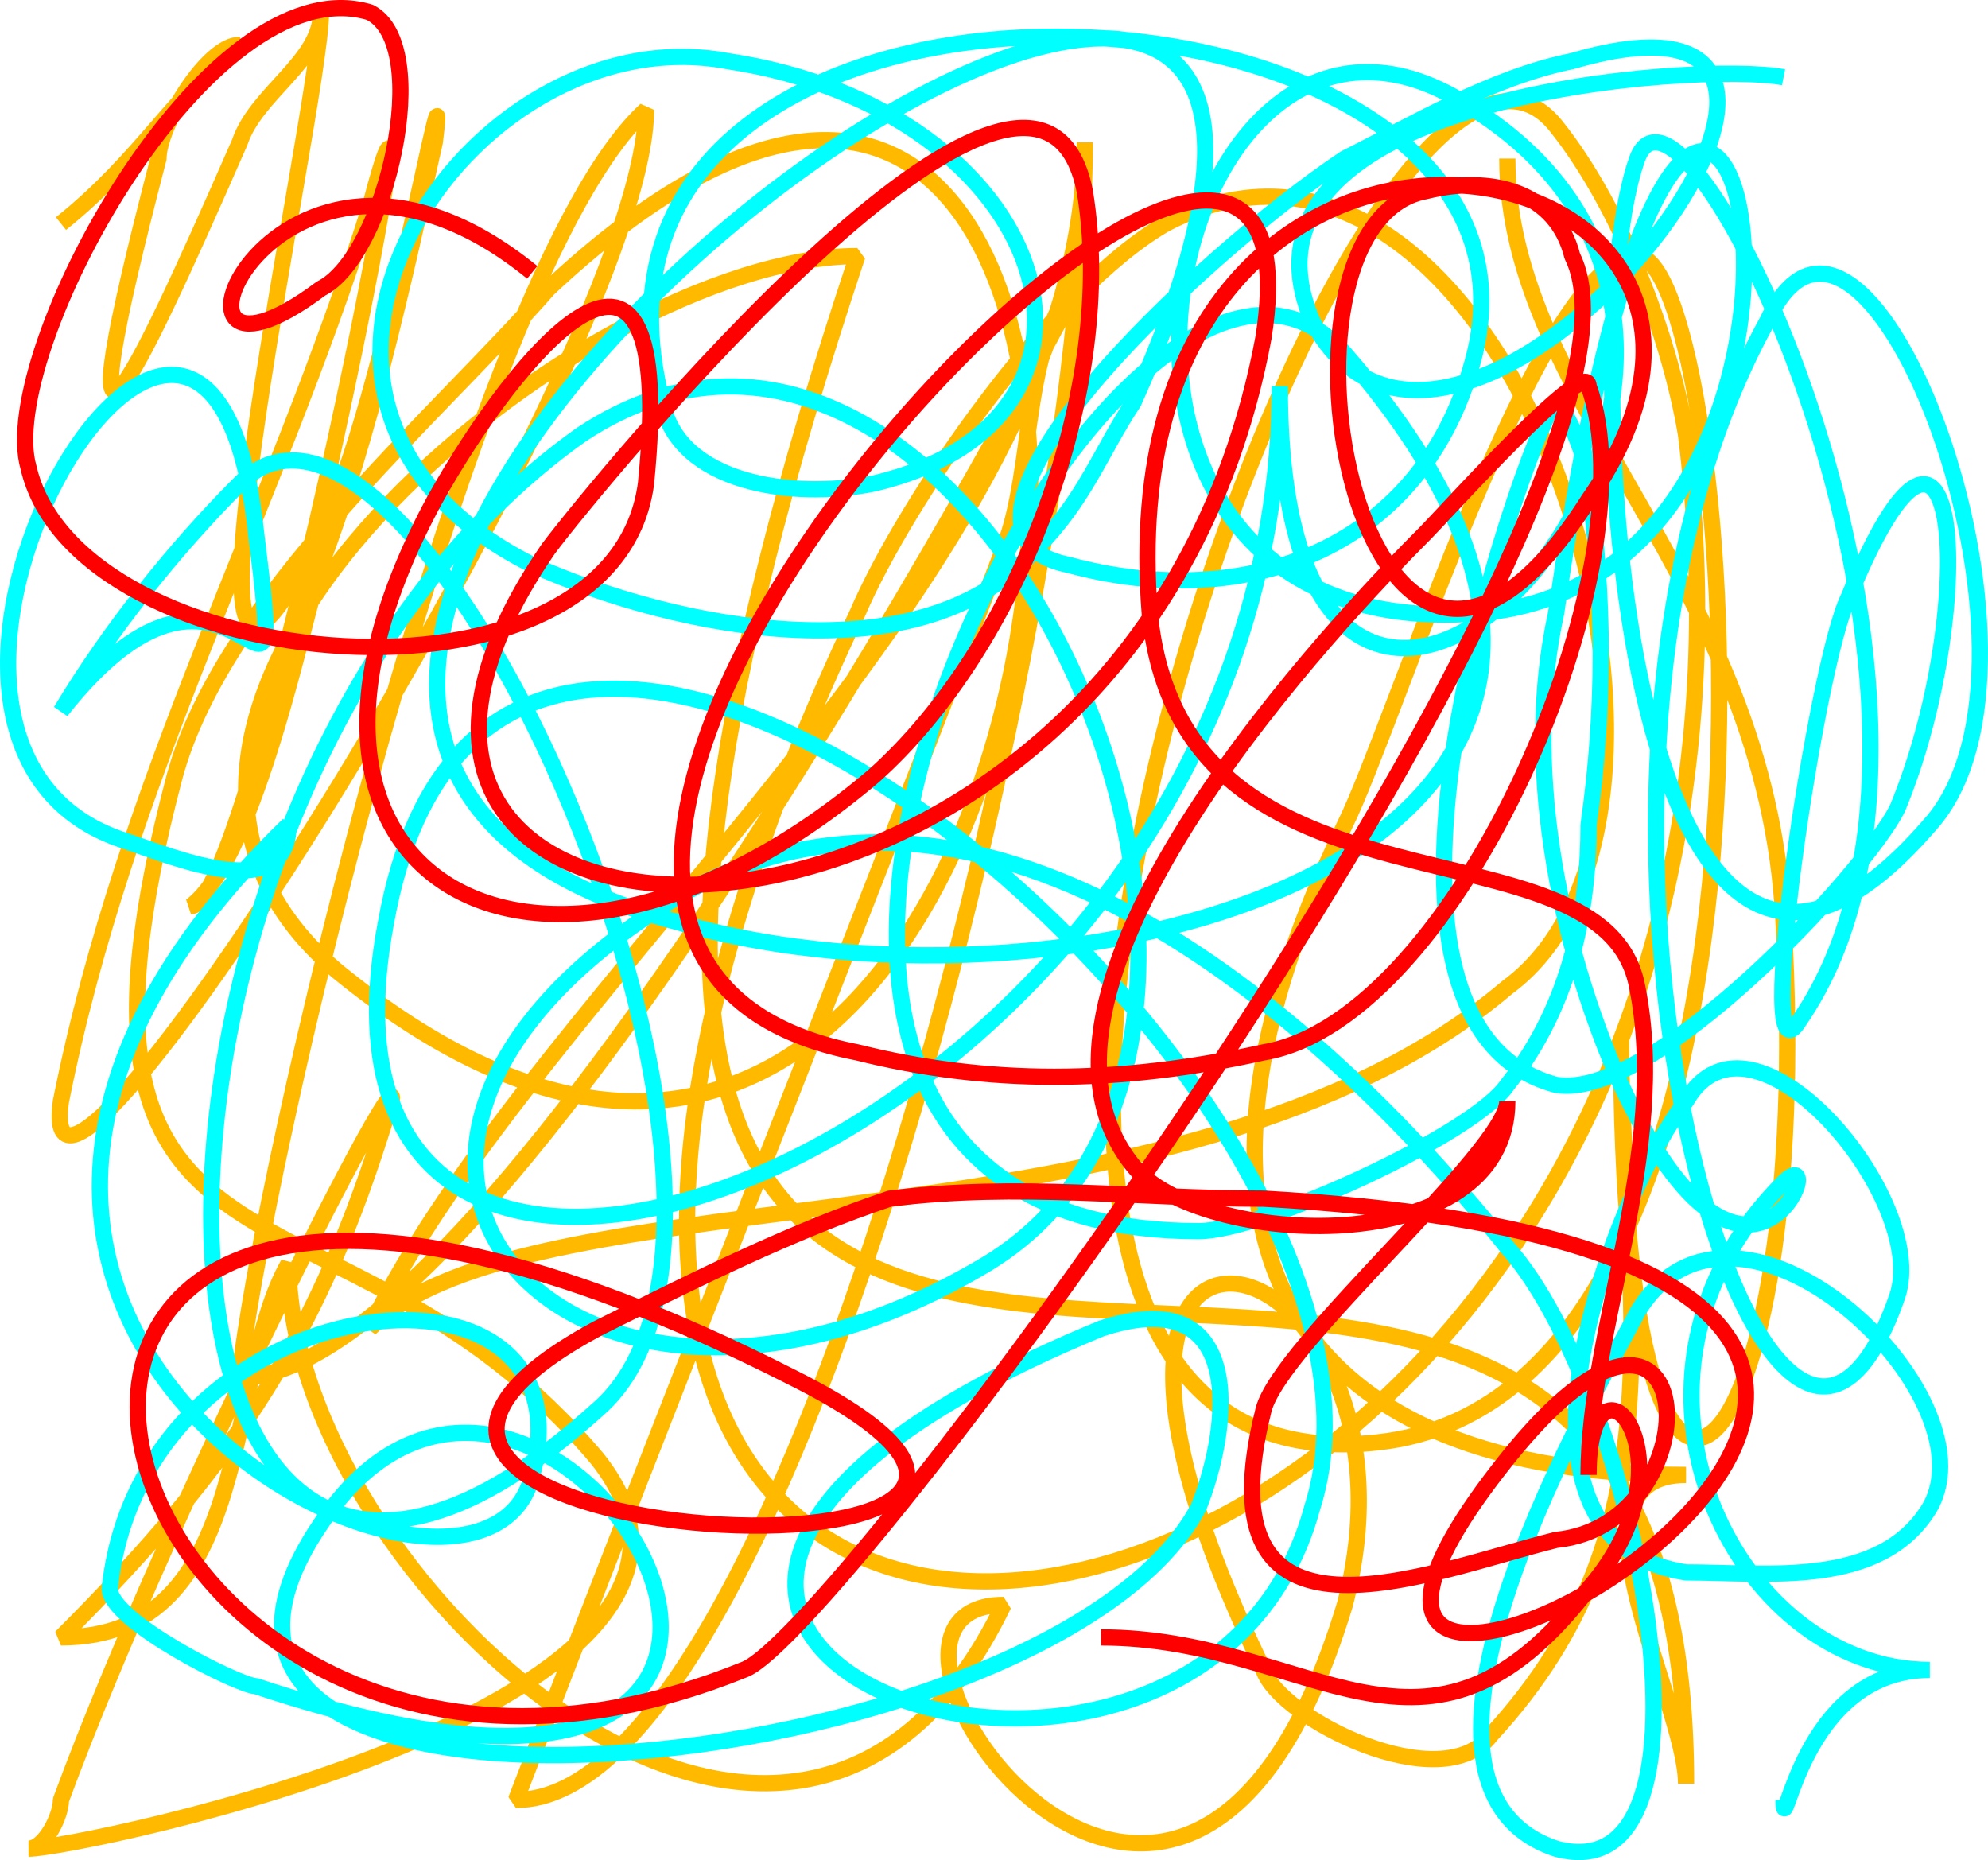
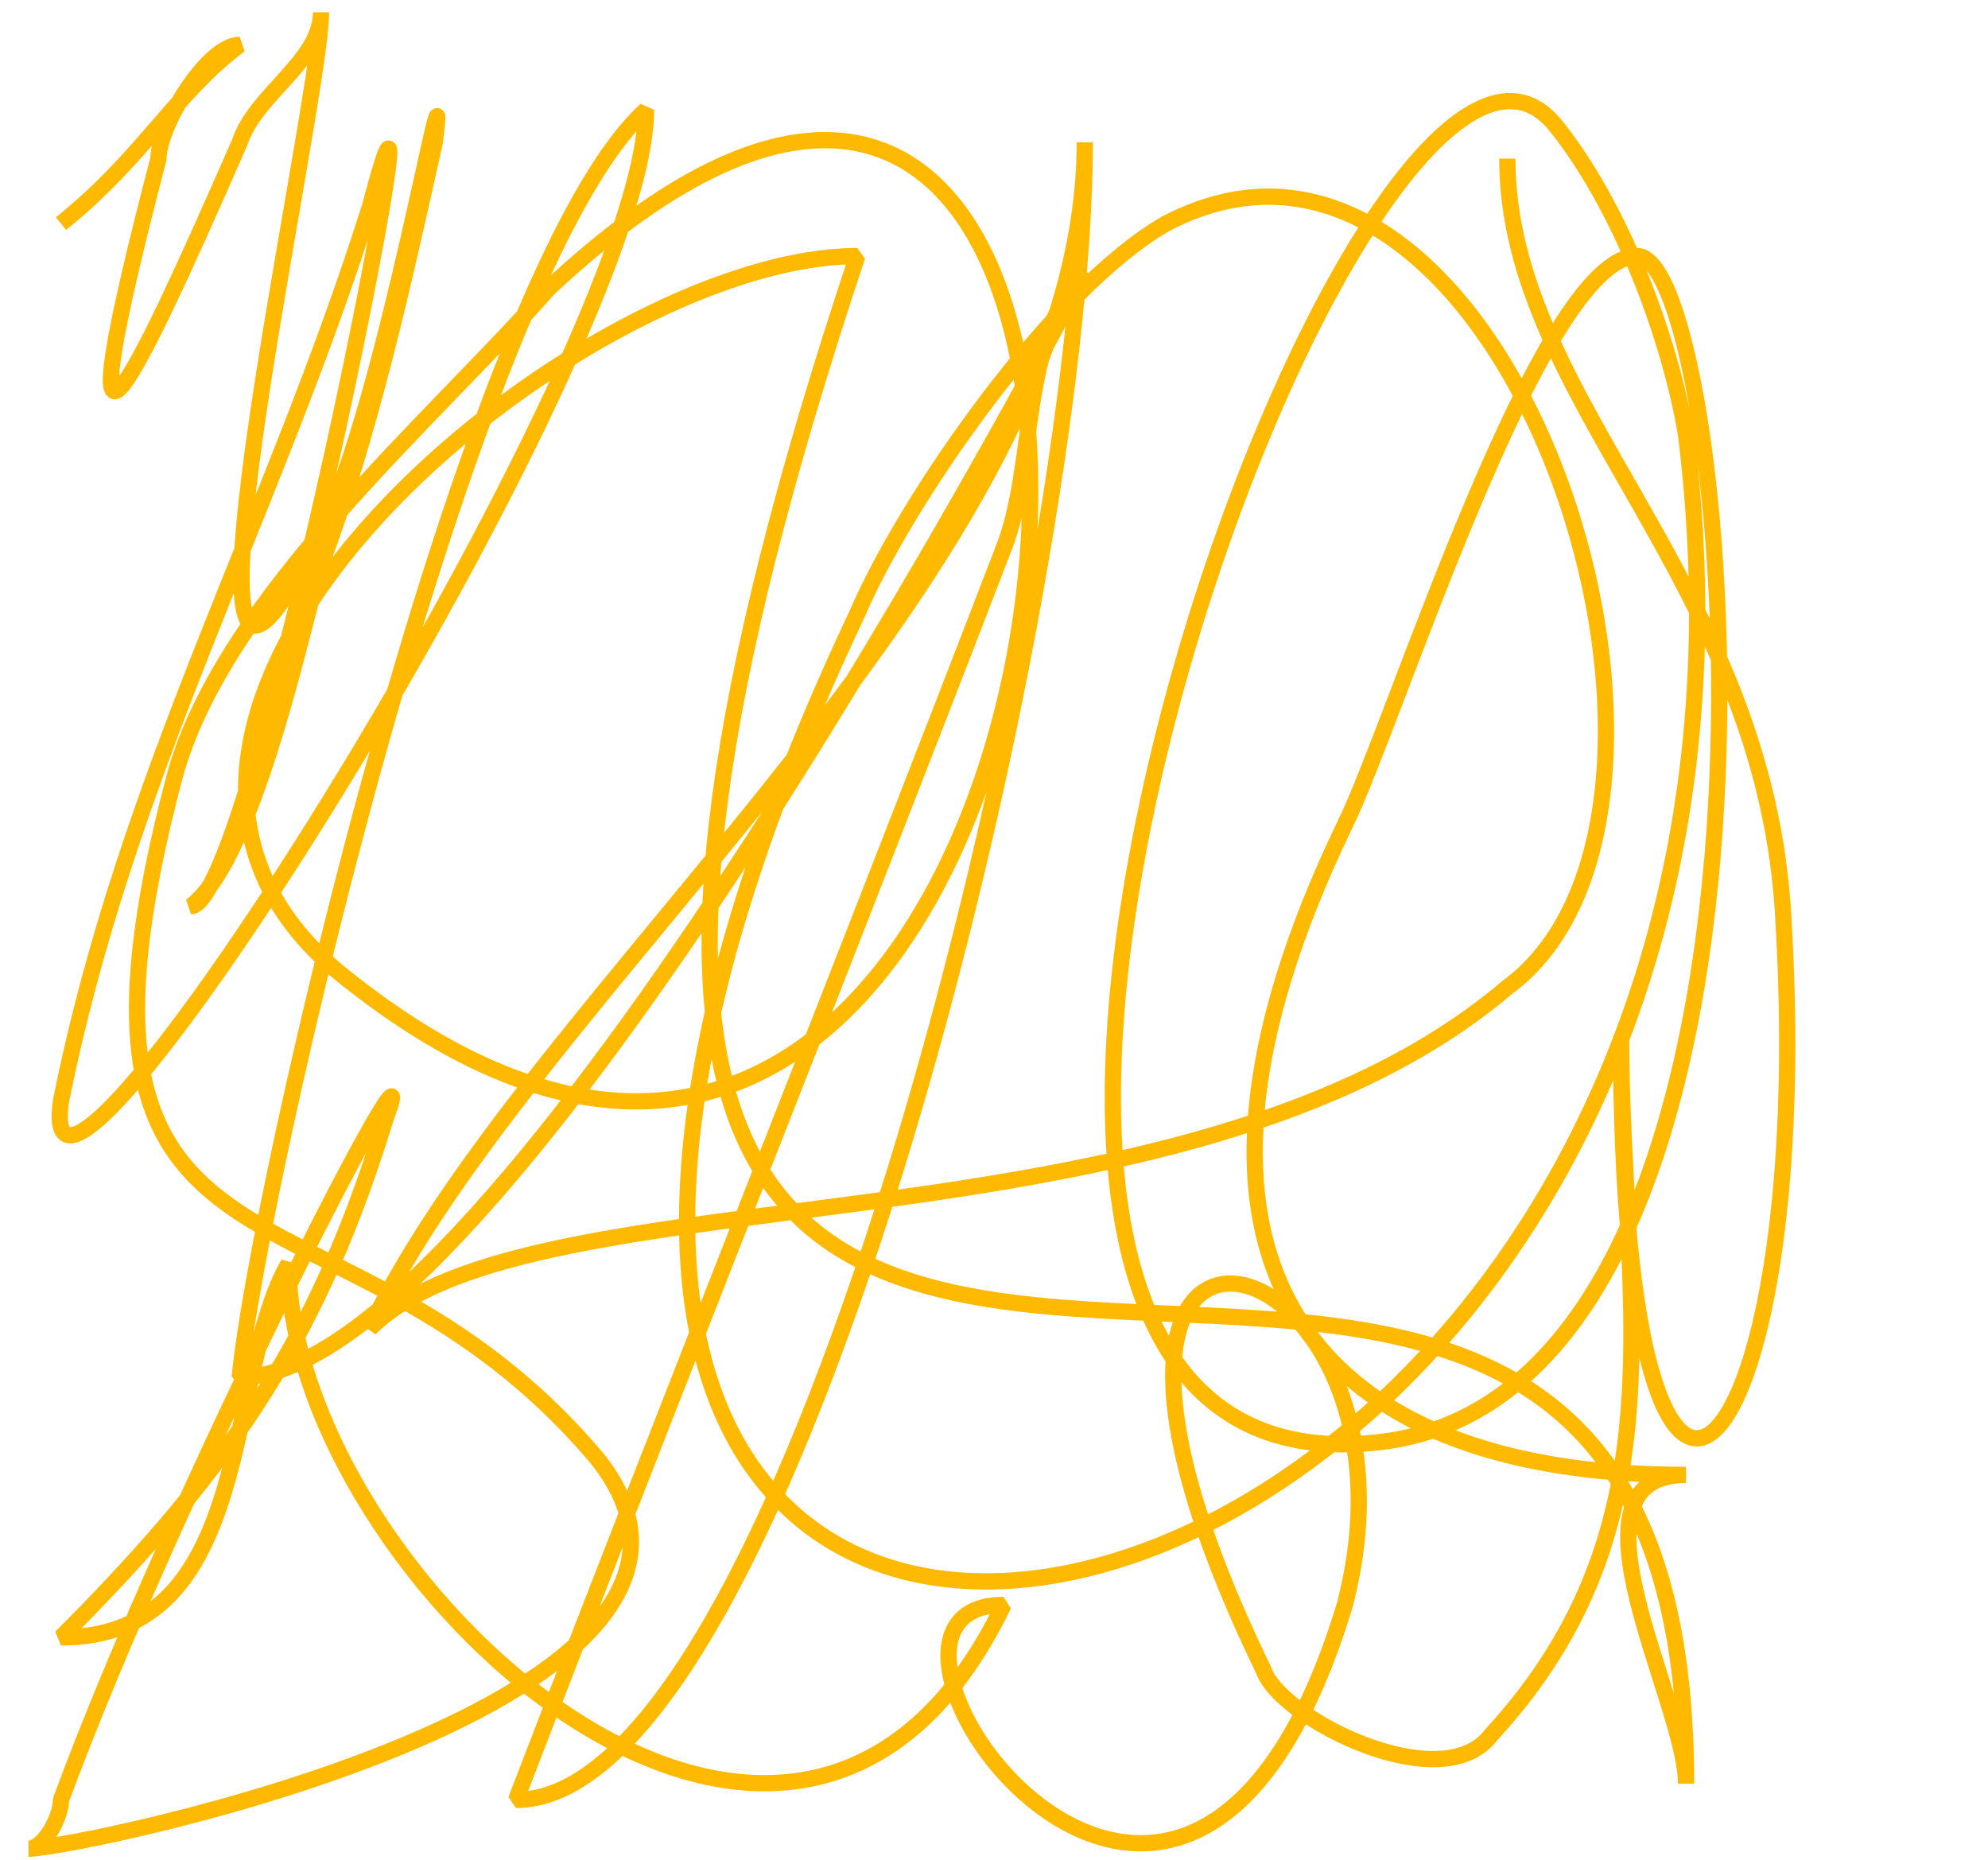
<svg xmlns="http://www.w3.org/2000/svg" width="122.332" height="114.458" version="1.2">
  <g fill="none" fill-rule="evenodd" stroke="#000" stroke-linejoin="bevel" font-family="'Sans Serif'" font-size="12.5" font-weight="400">
    <path stroke="#ffba00" d="M3.752 13.758c5-4 7-8 11-11-2 0-5 5-5 7-6 23-2 15 5-1 1-3 5-5 5-8 0 6-11 54 0 32 4-8 8-32 7-24-2 9-4 18-7 26-1 3-4 18-8 21 4 0 16-62 11-43-6 19-15 35-19 55-2 14 36-46 36-61-11 10-24 67-25 78 16 0 50-64 52-68-4 4-3 12-5 17-10 26-20 51-30 77 17 0 35-74 35-102 0 26-34 52-44 73 10-10 50-4 70-21 15-11 0-58-21-47-7 4-16 17-19 24-43 91 61 70 51-11-1-6-4-14-8-19-12-15-48 85-11 81 28-3 22-73 16-73s-15 29-18 35c-13 27-2 40 21 40-8 0 0 14 0 19 0-64-88 17-51-94-17 0-51 28-32 44 49 40 59-85 13-42-7 8-20 19-23 30-9 34 10 23 26 42 12 15-32 24-35 24 1 0 2-2 2-3 7-19 23-50 20-42-4 13-9 21-20 32 12 0 10-16 14-23 0 19 31 48 44 21-12 0 11 33 21 0 6-23-22-31-5 4 1 3 11 8 14 4 12-13 8-27 8-43 0 40 12 27 10-7-1-21-17-32-17-47" />
-     <path stroke="#0ff" d="M109.752 4.758c-5-1-35 1-29 15 9 17 40-23 16-16-5 1-10 4-14 6-9 6-27 23-17 25 11 3 22-1 25-13 6-25-58-28-50 3 1 5 8 6 13 5 17-4 11-23-9-26-16-3-32 21-12 31 9 4 24 7 31-1 3-3 4-6 6-9 27-60-81 18-28 32 24 7 68-4 41-35-14-16-49 54-9 54 4 0 17-6 19-9 4-5 5-11 5-16 1-7 1-14 0-21 0-1-1-4-2-5-1 0-15 38 0 42 6 1 19-13 21-17 5-12 4-30-3-13-2 4-6 31-3 26 13-19-7-61-10-53-4 11-1 63 18 41 9-10-4-44-10-31-16 29 0 83 8 60 2-6-9-19-13-12-4 5-13 27 0 29 5 0 12 1 15-4 4-7-12-22-18-12-2 4-17 29-5 33 11 3 5-28-3-37-12-15-33-33-52-21-25 16-5 37 20 22 23-14-1-67-25-51-31 22-30 88 1 60 14-12-11-68-22-57-4 4-8 9-11 14 11-14 14 5 12-11-3-28-27 13-8 19 3 1 10 4 10-1-32 31 12 53 15 40 4-15-24-12-26 7 0 2 8 6 9 6 45 15 18-31 4-10-15 22 45 16 54-1 2-5 3-14-6-11-46 19 6 37 13 11 8-25-50-75-57-36-7 37 55 13 55-33 0 38 37-1 12-17-19-13-29 33 0 31 28-2 14-63 5 0-2 9 0 20 4 29 8 17 13 3 10 6-12 12-3 30 9 30-8 0-9 11-9 8" />
-     <path stroke="red" d="M32.752 16.758c-16-13-25 10-13 1 4-2 7-15 3-17-10-3-23 21-21 28 3 13 36 16 38 1 2-20-8-8-13 1-13 24 7 34 27 17 9-8 15-24 13-36-3-15-30 18-33 22-20 29 36 30 44-13 5-32-61 37-25 44 8 2 16 2 25 0 12-2 24-30 20-41 0-2-9 8-10 9-5 5-27 28-18 39 4 5 23 6 23-4 0 3-14 15-15 19-4 16 10 10 18 8 10-1 9-20-3-5-24 30 55-12-15-16-8 0-15-1-23 0-6 2-12 5-18 8-26 14 40 17 12 3-61-31-45 35-3 18 6-2 58-73 51-87-1-4-5-5-9-4-11 2-4 41 10 19 16-23-30-31-27 7 2 20 28 12 30 23 2 10-3 21-3 30 0-9 7-1 0 7-10 13-17 3-30 3" />
  </g>
</svg>